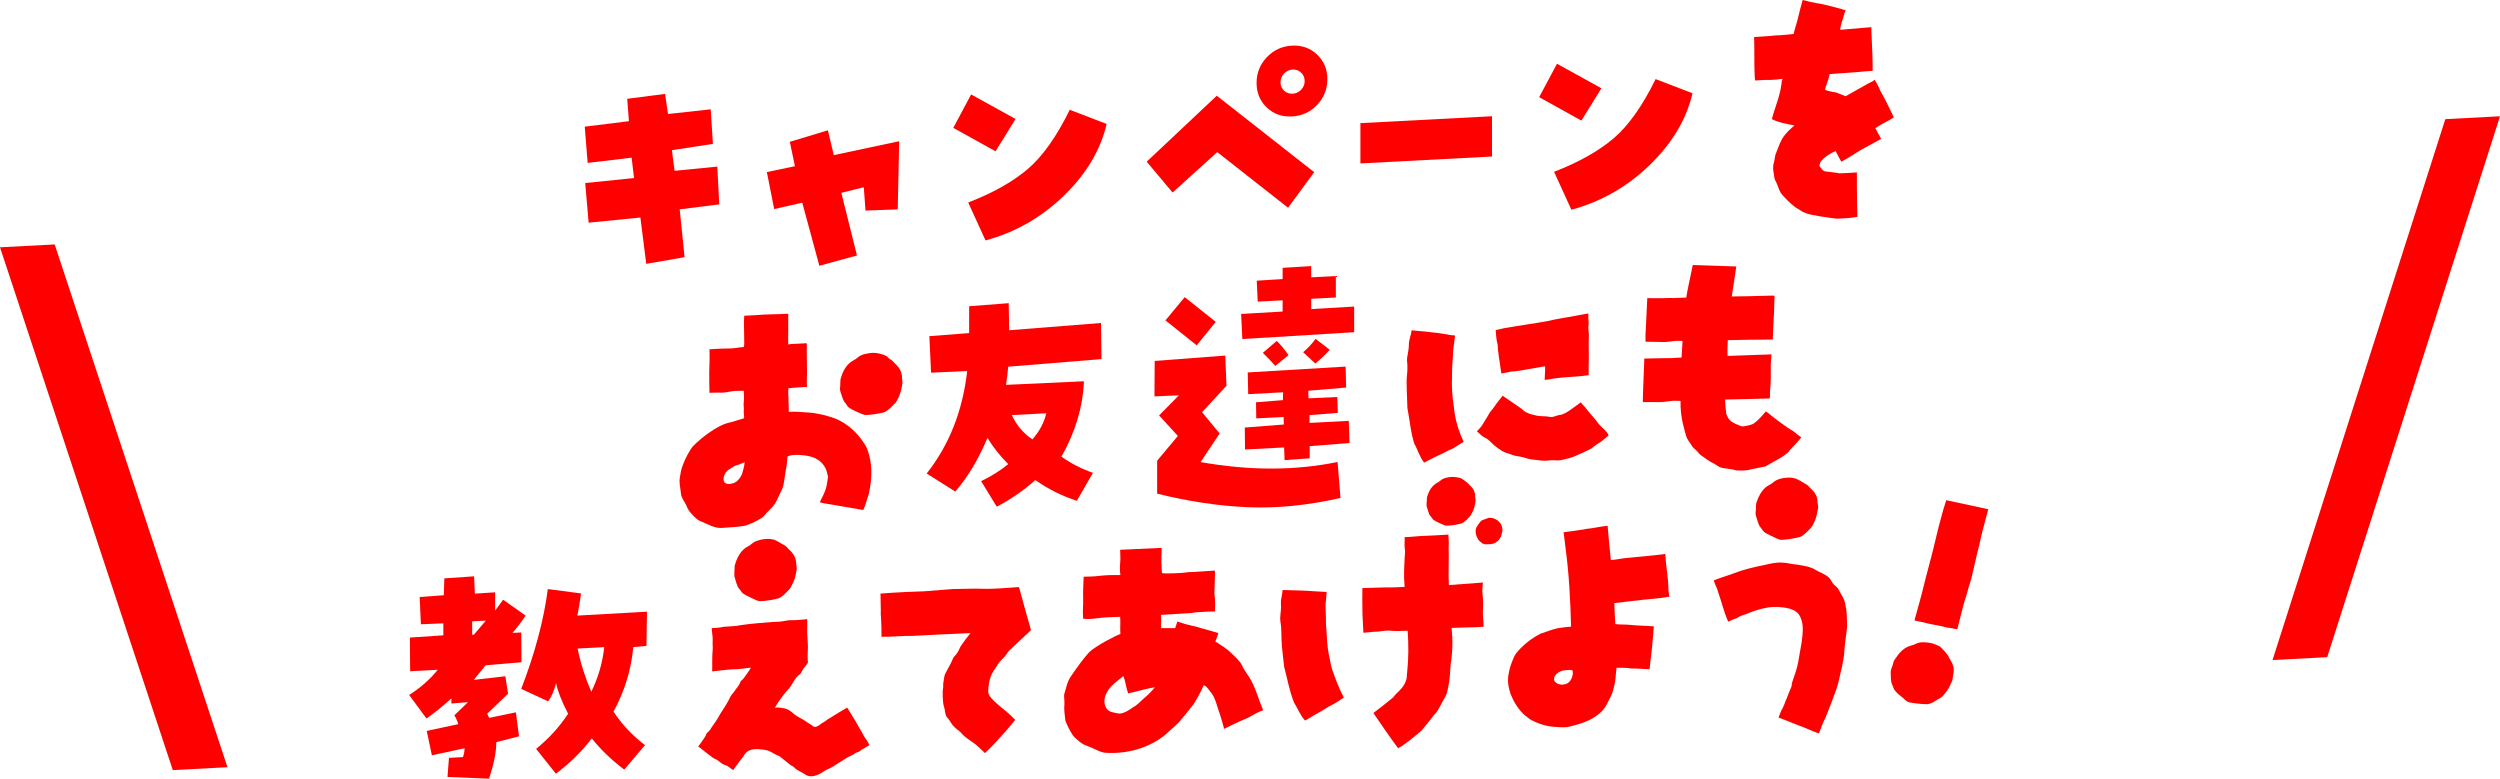
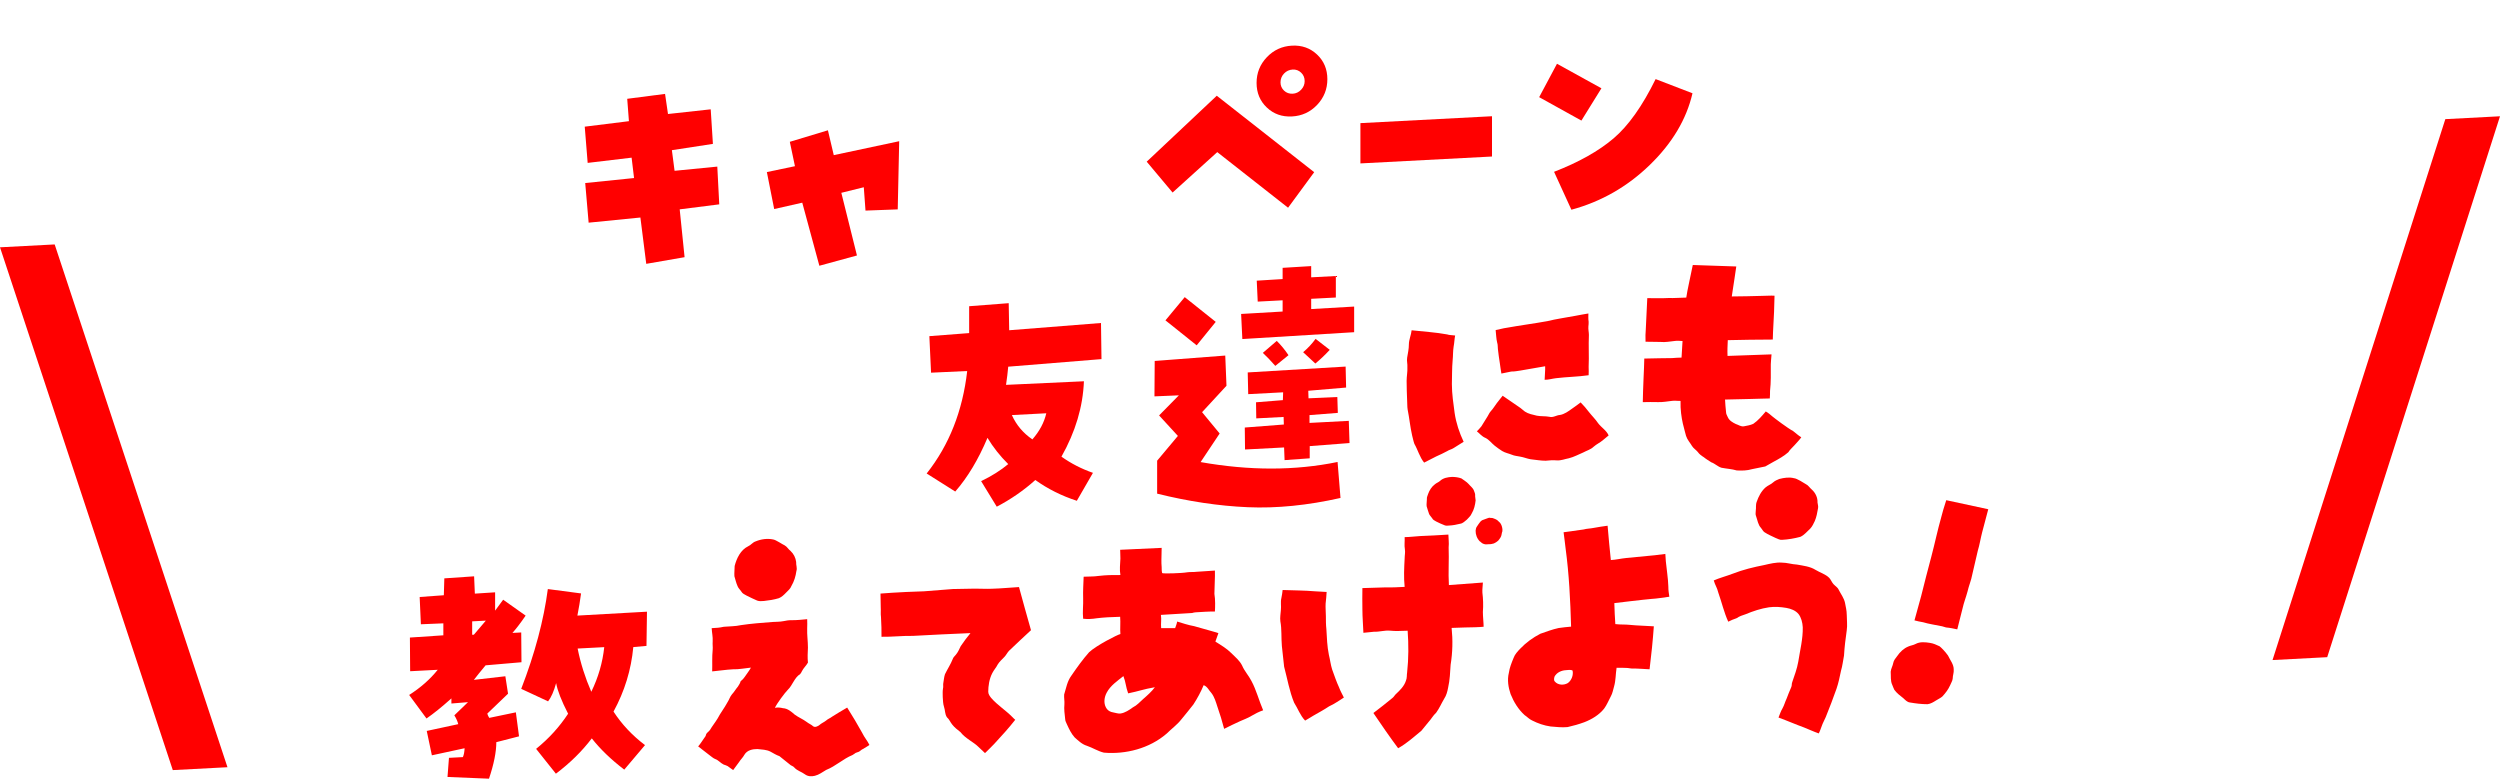
<svg xmlns="http://www.w3.org/2000/svg" id="_レイヤー_2" data-name="レイヤー 2" viewBox="0 0 279.995 87.21">
  <defs>
    <style>
      .cls-1 {
        fill: red;
        stroke-width: 0px;
      }
    </style>
  </defs>
  <g id="_レイヤー_1-2" data-name="レイヤー 1">
    <g>
      <polygon class="cls-1" points="254.519 73.924 260.643 73.603 279.995 13.023 273.871 13.344 254.519 73.924" />
      <polygon class="cls-1" points="25.476 85.928 19.352 86.249 0 27.697 6.124 27.376 25.476 85.928" />
      <g>
        <path class="cls-1" d="m65.926,24.938l-.383-4.438,5.469-.56-.273-2.282-4.922.586-.328-4.057,4.949-.615-.191-2.506,4.238-.55.328,2.252,4.785-.524.246,3.87-4.594.706.301,2.309,4.785-.47.219,4.227-4.43.56.547,5.358-4.293.745-.656-5.188-5.797.577Z" />
        <path class="cls-1" d="m100.543,23.451l-3.609.135-.191-2.615-2.516.624,1.75,7.018-4.211,1.15-1.914-7.063-3.145.712-.82-4.141,3.145-.657-.574-2.731,4.266-1.29.656,2.782,7.328-1.56-.164,7.637Z" />
-         <path class="cls-1" d="m113.74,13.326l-2.242,3.617-4.73-2.623,1.996-3.741,4.977,2.747Zm-5.305,9.356c2.771-1.075,4.99-2.321,6.658-3.74,1.668-1.418,3.24-3.633,4.717-6.646l4.129,1.588c-.675,2.916-2.27,5.593-4.785,8.031-2.516,2.438-5.441,4.108-8.777,5.012l-1.941-4.245Z" />
        <path class="cls-1" d="m128.429,18.107l7.848-7.385,10.91,8.562-2.926,3.981-7.93-6.229-5.004,4.527-2.898-3.457Zm12.305-8.821c0-1.111.383-2.07,1.148-2.876s1.705-1.238,2.816-1.297c1.111-.058,2.051.275,2.816,1.002.766.725,1.148,1.644,1.148,2.756,0,1.111-.383,2.07-1.148,2.877-.766.805-1.705,1.237-2.816,1.295-1.111.059-2.051-.274-2.816-1s-1.148-1.645-1.148-2.757Zm2.68-.058c0,.364.133.672.396.922.264.251.588.366.971.346.365-.02.68-.168.943-.445.264-.278.396-.6.396-.965,0-.383-.133-.699-.396-.949-.264-.251-.578-.367-.943-.348-.383.021-.707.17-.971.447-.264.278-.396.609-.396.992Z" />
        <path class="cls-1" d="m167.101,13.018v4.512l-14.738.772v-4.512l14.738-.772Z" />
        <path class="cls-1" d="m179.356,9.888l-2.242,3.617-4.73-2.623,1.996-3.741,4.977,2.747Zm-5.305,9.355c2.771-1.074,4.99-2.321,6.658-3.739s3.24-3.633,4.717-6.646l4.129,1.588c-.675,2.916-2.27,5.593-4.785,8.03s-5.441,4.109-8.777,5.013l-1.941-4.246Z" />
-         <path class="cls-1" d="m210.039,14.357c.225.408.421.818.645,1.198-.729.402-1.428.774-2.156,1.177-.224.124-.42.246-.616.368-.56.394-1.119.675-1.68,1.013-.224-.381-.448-.789-.644-1.198-.588.255-1.148.592-1.597,1.091-.14.147-.168.373-.224.572.196.27.392.623.756.633.504.029,1.008.143,1.512.2.645-.006,1.288-.067,1.933-.102v1.484c0,1.204.027,2.322.056,3.497-.812.154-1.652.17-2.296.204-.672-.077-1.344-.182-2.016-.286-.532-.112-1.093-.167-1.597-.393-.279-.069-.476-.283-.728-.41-.141-.076-.252-.154-.364-.232-.364-.316-.756-.604-1.092-1.007-.168-.188-.364-.373-.504-.59-.252-.435-.336-.906-.588-1.341-.112-.219-.141-.469-.168-.719-.084-.416-.141-.861,0-1.289.111-.369.084-.788.279-1.162.252-.657.477-1.369.952-1.954.309-.38.672-.735,1.064-1.063-.868-.179-1.736-.301-2.521-.708.336-1.306.896-2.539,1.064-3.864.056-.395,0-.279.14-.65-.476.08-.924.104-1.372.128-.588-.025-1.147.032-1.708.062-.084-.584-.056-1.201-.084-1.788,0-1.036,0-2.38-.027-3.079.756-.066,1.624-.084,2.407-.182.673-.007,1.345-.099,2.017-.162.111-.51.279-.994.42-1.506.14-.623.476-1.9.588-2.299.532.141,1.232.3,1.624.363.7.075,2.912.688,3.192.785-.196.458-.28.938-.448,1.395-.084.257-.141.54-.168.793,1.176-.09,2.323-.205,3.5-.295,0,.308,0,.699.027,1.062.057.893.141,3.269.112,3.83-.588.03-1.204.091-1.82.151-1.008.053-1.987.16-2.995.213-.112.622-.393,1.253-.532,1.735.279.182.84.236,1.26.326.364.121.728.299,1.064.42.867-.493,1.764-.988,2.632-1.481.224-.096.447-.191.615-.368.196.326.393.651.532.98.141.385.364.681.532,1.036.392.707.784,1.583,1.092,2.21-.588.367-1.428.747-2.072,1.201Z" />
-         <path class="cls-1" d="m97.297,55.35c-.224.6-.336,1.222-.615,1.769-.784-.127-2.576-.453-3.864-.665-.336-.039-.672-.105-1.008-.199.279-.575.615-1.152.756-1.805.056-.338.14-.707.168-1.044-.057-.277-.112-.555-.225-.829-.195-.493-.588-.92-1.063-1.176-.532-.308-1.148-.388-1.764-.439-.504-.029-1.009-.059-1.484.162-.028.505-.084,1.04-.196,1.578-.14.707-.14,1.436-.42,2.122-.28.519-.476,1.061-.784,1.581-.336.521-.867.885-1.26,1.41-.196.206-.448.303-.672.455-.448.247-.924.44-1.372.604-.868.158-1.736.176-2.604.249-.868.073-1.597-.421-2.353-.717-.336-.095-.588-.361-.84-.601-.308-.319-.644-.666-.784-1.106-.195-.466-.588-.865-.644-1.395-.057-.642-.252-1.274-.112-1.897.056-.312.084-.593.168-.877.224-.74.561-1.458.98-2.124.168-.316.42-.554.672-.791.812-.742,1.708-1.405,2.66-1.903.392-.188.812-.351,1.26-.43.476-.137.952-.303,1.428-.439.056-.255-.056-.528-.028-.782.057-.339-.056-.669,0-1.036.057-.339.028-.869,0-1.26-.392.021-.924-.008-1.147.032-.448.052-.896.187-1.344.183-.448-.033-.896.019-1.345.014-.027-.698-.027-1.594-.027-2.378.027-.842.056-1.683.027-2.493.868-.074,1.681-.088,2.492-.104.448-.023.868-.129,1.344-.154.057-.171.057-.339.057-.534-.028-.643,0-1.288-.028-1.931-.028-.335.028-.842.028-1.037.42-.022.924-.049,1.399-.074,1.177-.117,2.353-.067,3.528-.156v1.932c-.028.506,0,1.008,0,1.512.392-.076.784-.068,1.148-.088.308-.016.644-.034.924-.049,0,.252.027.531,0,.812,0,.699.027,1.398.027,2.099.028.67-.056,1.318,0,1.987l-1.008.053c-.336.046-.7.037-1.063.084-.084.453.027.923,0,1.372,0,.42.056.865.027,1.287.7-.065,1.372.012,2.072.06,1.092.055,2.184.333,3.192.7,1.344.573,2.464,1.606,3.22,2.827.28.377.392.819.532,1.26.363,1.409.279,2.926-.057,4.371Zm-13.888-3.584c-.336.13-.672.287-1.036.391-.14.035-.252.125-.392.217-.225.151-.504.277-.672.511-.225.292-.336.689-.225,1.048.112.246.504.338.812.237.56-.058.979-.556,1.204-1.071.14-.427.252-.881.308-1.332Zm17.668-8.934c-.084.788-.308,1.584-.756,2.252-.308.324-.616.676-1.008.92-.225.208-.561.226-.84.297-.532.083-1.093.197-1.624.169-.448-.117-.841-.349-1.261-.522-.252-.154-.588-.277-.728-.55-.112-.218-.308-.348-.393-.567-.14-.301-.224-.66-.336-.963-.084-.219-.056-.444-.027-.642.027-.338-.028-.699.111-1.015.225-.739.645-1.461,1.345-1.834.252-.125.447-.304.644-.454.28-.183.616-.284.952-.329.728-.179,1.484-.022,2.128.28.14.132.252.267.42.37.28.125.448.424.7.635.336.318.56.755.616,1.228-.028.254.056.474.056.726Z" />
        <path class="cls-1" d="m106.984,55.051l-3.199-2.02c2.516-3.176,4.028-7.001,4.539-11.477l-4.047.186-.191-4.092,4.457-.343v-3.008l4.43-.342.055,3.032,10.281-.812.055,4.045-10.445.848c-.055.623-.137,1.302-.246,2.036l8.723-.402c-.109,2.85-.948,5.665-2.516,8.444,1.075.764,2.251,1.368,3.527,1.812l-1.805,3.13c-1.695-.55-3.245-1.324-4.648-2.327-1.294,1.162-2.734,2.157-4.32,2.988l-1.75-2.861c1.185-.572,2.196-1.209,3.035-1.909-.911-.9-1.687-1.881-2.324-2.94-1.021,2.423-2.224,4.428-3.609,6.013Zm10.199-8.765l-3.855.202c.492,1.104,1.258,2.012,2.297,2.724.802-.917,1.321-1.892,1.559-2.926Z" />
        <path class="cls-1" d="m129.816,46.526l2.215-2.249-2.734.116.027-3.966,7.902-.605.137,3.383-2.734,2.96,1.969,2.385-2.133,3.202c5.469.971,10.582.968,15.34-.012l.328,4.03c-3.683.831-7.146,1.177-10.391,1.036-3.245-.14-6.627-.646-10.145-1.519v-3.691l2.324-2.774-2.105-2.296Zm.711-10.646l2.16-2.602,3.473,2.771-2.133,2.627-3.5-2.797Zm8.613,2.092l-.137-2.81,4.648-.271v-1.258l-2.789.146-.109-2.346,2.898-.179v-1.258l3.199-.195v1.258l2.762-.145v2.406l-2.762.145v1.148l4.812-.279v2.871l-12.523.766Zm11.922,9.164l.082,2.484-4.457.343v1.367l-2.816.202-.055-1.419-4.375.229-.027-2.46,4.375-.338-.027-.847-3.062.16-.027-1.803,3.008-.24.027-.876-3.91.205-.055-2.432,10.965-.656.055,2.349-4.238.359.027.846,3.227-.142.055,1.774-3.172.248v.875l4.402-.23Zm-8.066-8.956c.474.467.911,1,1.312,1.6l-1.477,1.198c-.456-.523-.921-1.009-1.395-1.458l1.559-1.34Zm4.348-.229l1.586,1.23c-.511.555-1.049,1.066-1.613,1.533l-1.367-1.268c.528-.447.993-.945,1.395-1.496Z" />
        <path class="cls-1" d="m162.916,46.255c.168,1.14.532,2.212,1.009,3.224-.364.242-.757.459-1.12.702-.225.151-.504.194-.729.347-.392.216-.812.406-1.231.596-.364.188-1.093.562-1.345.688-.504-.618-.699-1.42-1.092-2.1-.112-.302-.168-.635-.252-.938-.224-.968-.308-1.944-.504-2.913-.056-.334-.028-.671-.056-1.006-.028-.727-.057-1.48-.057-2.209,0-.504.112-1.014.084-1.516.028-.366-.084-.696-.027-1.062.084-.509.195-.99.195-1.495,0-.532.252-1.049.309-1.584,1.344.153,2.688.224,3.976.464.28.098.477.059.896.121-.084.424-.084.816-.168,1.24-.084.509-.057,1.039-.112,1.547-.084.9-.056,1.795-.084,2.664,0,1.092.168,2.175.308,3.231Zm17.248,2.512c-.195.179-.42.33-.616.509-.336.298-.728.458-1.063.756-.336.325-.784.433-1.176.649-.532.224-1.036.503-1.597.644-.447.08-.867.27-1.344.238-.42-.033-.84-.012-1.26.038-.561.001-1.12-.109-1.68-.164-.393-.063-.784-.238-1.204-.301-.309-.067-.616-.079-.896-.205-.364-.148-.756-.212-1.092-.419-.308-.18-.56-.391-.84-.6-.364-.289-.616-.668-1.036-.87-.392-.147-.7-.551-.952-.733.168-.177.42-.442.504-.559.225-.376.477-.753.7-1.129.112-.174.196-.402.364-.579.252-.265.448-.611.672-.903.224-.264.42-.554.644-.817.616.415,1.232.859,1.82,1.249.252.154.448.368.672.524.393.259.868.347,1.344.462.448.088.952.033,1.4.122.42.118.784-.181,1.176-.202.504-.082.952-.413,1.372-.715.336-.214.616-.453.952-.694.336.347.644.694.924,1.071.336.431.729.803,1.036,1.262.364.485.924.792,1.176,1.366Zm-2.24-7.694c0,.336.028.643,0,.952-1.203.175-2.436.184-3.64.331-.448.051-.84.184-1.288.18,0-.393.084-1.068.057-1.516-.841.156-2.044.359-2.772.481-.336.046-.672.119-1.008.108-.364.075-.784.153-1.12.228-.084-.444-.112-.751-.168-1.111-.084-.556-.168-1.083-.224-1.641-.028-.25,0-.476-.084-.724-.112-.441-.112-.945-.168-1.391.279-.043.84-.213,1.26-.263,1.512-.274,3.023-.466,4.536-.741,1.008-.249,2.016-.386,3.052-.58.448-.08,1.428-.271,1.54-.277,0,.168-.028.618.027.923,0,.168,0,.364-.027.534-.028.337.056.641.056.948-.056,1.207.028,2.379-.028,3.558Z" />
        <path class="cls-1" d="m200.817,48.272c.308.236.588.501.924.708-.224.319-.504.586-.756.879-.224.264-.504.475-.7.793-.476.417-1.063.756-1.651,1.066-.309.156-.616.369-.925.524-.504.11-.979.191-1.483.302-.561.17-1.148.173-1.708.146-.561-.167-1.148-.191-1.708-.302-.42-.118-.729-.467-1.148-.612-.279-.182-.588-.361-.84-.571-.252-.155-.504-.338-.672-.581-.196-.242-.476-.396-.644-.667-.225-.38-.532-.699-.673-1.141-.084-.443-.672-1.953-.615-3.916-.309.017-.616-.051-.925-.007-.531.056-1.092.169-1.624.142-.56-.027-1.119.002-1.68.004,0-.729.057-1.739.084-2.637.028-.758.084-1.769.084-2.244,1.456-.021,2.101-.055,3.136-.053.337-.018.7-.064,1.036-.055.028-.617.084-1.236.112-1.854-.28-.014-.56-.055-.84-.012-.561.057-1.092.169-1.624.113-.561-.027-1.12.002-1.68-.024-.028-.614,0-.896.027-1.374.057-1.15.112-2.441.168-3.508,1.008.003,1.597.027,2.38-.014.645.023,1.316-.041,1.988-.048.084-.704.532-2.632.729-3.649,1.147.023,4.676.174,4.871.164-.056.451-.14.903-.195,1.326-.112.846-.225,1.355-.309,2.032,1.148-.004,2.269-.035,3.389-.065.476.003.952-.05,1.399-.018,0,.645-.084,2.776-.168,4.069,0,.336-.027.505-.027.841-.925-.008-1.708.033-2.549.021-.84.017-1.68.032-2.491.047-.028.59-.057,1.18-.028,1.766,1.652-.059,3.276-.116,4.928-.174-.027.449-.084.816-.084,1.124,0,1.008.028,1.986-.084,2.972,0,.28,0,.421-.027.842-.589.003-1.4.045-2.129.056-.951.022-1.903.044-2.884.067.028.475.057.921.112,1.395,0,.223.112.386.196.577.168.383.531.588.896.765.309.096.561.307.896.262.363-.075.728-.123,1.063-.28.532-.364.98-.892,1.4-1.39.252.155.504.338.728.551.252.211,1.736,1.337,2.324,1.642Z" />
        <path class="cls-1" d="m45.827,77.834c1.276-.813,2.343-1.754,3.199-2.819l-3.09.162-.027-3.772,3.746-.251v-1.34l-2.516.104-.137-3.055,2.707-.197.055-1.89,3.336-.229.082,1.938,2.27-.146v2.051l.902-1.223,2.516,1.781c-.528.775-1.021,1.422-1.477,1.938l.984-.052.027,3.335-4.02.347c-.583.705-1.021,1.248-1.312,1.628l3.527-.404.301,1.953-2.324,2.228c.036.144.109.304.219.48l2.98-.621.355,2.688-2.543.653c0,1.094-.273,2.457-.82,4.09l-4.648-.194.164-2.141,1.559-.082c.109-.243.173-.574.191-.994l-3.664.793-.574-2.731,3.527-.759c-.073-.307-.219-.636-.438-.989l1.531-1.475-1.859.152v-.574c-1.058.948-1.987,1.699-2.789,2.251l-1.941-2.633Zm8.586-8.324l-1.531.08v1.504l.191-.01,1.34-1.574Zm6.945-3.536l3.719.489c-.109.825-.246,1.653-.41,2.482l7.793-.437-.055,3.831-1.477.133c-.237,2.546-.976,4.954-2.215,7.225.93,1.428,2.105,2.679,3.527,3.753l-2.324,2.747c-1.477-1.126-2.688-2.293-3.637-3.501-1.094,1.442-2.434,2.762-4.02,3.956l-2.215-2.781c1.422-1.15,2.616-2.462,3.582-3.935-.747-1.455-1.194-2.599-1.34-3.43-.255.925-.556,1.606-.902,2.044l-3.008-1.401c1.531-3.963,2.524-7.688,2.98-11.176Zm6.316,6.505l-2.98.156c.328,1.642.839,3.256,1.531,4.842.784-1.609,1.267-3.275,1.449-4.998Z" />
        <path class="cls-1" d="m96.588,82.127c.225.465.561.839.784,1.303-.224.18-.448.275-.728.459-.168.064-.28.21-.448.303-.112.062-.252.069-.364.131-.112.062-.224.18-.364.243-1.035.419-1.876,1.247-2.939,1.666-.42.247-.812.547-1.26.654-.393.104-.812.07-1.12-.165-.393-.288-.868-.402-1.176-.75-.141-.189-.393-.204-.532-.365-.364-.316-.784-.603-1.148-.92-.363-.12-.672-.328-1.008-.506-.448-.229-.952-.23-1.456-.288-.532-.001-1.147.116-1.456.636-.168.317-.42.526-.616.845-.195.29-.447.583-.644.874-.252-.184-.42-.287-.616-.444-.14-.077-.308-.124-.448-.173-.363-.176-.588-.501-.951-.621-.252-.1-.421-.287-.616-.416-.448-.341-.812-.63-1.288-.996.252-.294.448-.612.672-.932.084-.117.168-.205.196-.347.056-.255.308-.353.447-.556.253-.433.589-.842.868-1.305.309-.604.756-1.16,1.092-1.793.196-.291.28-.631.505-.895.252-.266.42-.582.672-.876.14-.203.252-.405.308-.604.196-.15.336-.298.448-.472.224-.348.504-.67.7-1.045-.672.063-1.345.211-2.017.189-.784.041-1.54.165-2.323.234.027-.786-.028-1.595.056-2.411.028-.31-.028-.643,0-.952.028-.533-.084-.947-.112-1.479.532-.027.896-.047,1.344-.154.645-.062,1.288-.039,1.933-.185,1.176-.174,2.352-.264,3.556-.354.393-.021.812-.015,1.204-.092.308-.072.644-.117.98-.107.56-.001,1.147-.06,1.68-.115,0,.447.027.614,0,1.035-.028.73.084,1.424.084,2.152-.028.562-.057,1.123,0,1.68-.196.347-.504.614-.672.959-.057.115-.112.23-.196.318-.672.428-.84,1.248-1.4,1.781-.279.268-1.26,1.578-1.428,2.007.309-.071.616-.032.896.037.531.028.951.398,1.315.716.42.313.924.511,1.344.825.225.185.505.281.7.468.225.184.532.027.729-.123.224-.207.504-.307.728-.486.225-.207.477-.276.7-.456.56-.337,1.064-.672,1.68-1.013.588.922,1.177,1.927,1.708,2.879Zm-14.336-17.589c-.027-.39.028-.785.028-1.149.224-.879.672-1.799,1.512-2.207.309-.128.504-.446.84-.548.616-.257,1.316-.349,1.96-.215.309.04,1.093.587,1.288.66.28.153.42.454.672.638.337.318.561.754.616,1.227-.027.338.141.665.028,1.008-.084.592-.252,1.16-.561,1.681-.111.313-.392.524-.615.761-.225.235-.477.473-.784.601-.561.169-1.12.255-1.652.311-.279.015-.532.056-.784-.043-.392-.175-.783-.351-1.176-.554-.224-.129-.476-.228-.588-.445-.14-.217-.336-.375-.42-.595-.168-.354-.252-.771-.364-1.129Z" />
        <path class="cls-1" d="m111.129,75.4c-.336.635-.448,1.452-.448,2.068,0,.279.168.495.336.71.7.804,1.624,1.371,2.38,2.144.084.107.196.186.308.292-.728.934-1.539,1.816-2.352,2.699-.336.325-.672.707-1.036,1.034-.224-.24-.532-.477-.756-.717-.504-.506-1.456-.932-1.988-1.631-.336-.263-.672-.525-.924-.848-.224-.269-.336-.6-.588-.81-.252-.351-.196-.802-.336-1.187-.112-.33-.112-.723-.14-1.085,0-.308-.028-.642.027-.953.057-.199,0-.392.028-.562.084-.48.084-.704.196-1.047.279-.574.644-1.125.868-1.697.056-.198.224-.319.336-.465.252-.293.392-.637.56-.981.336-.494.7-.989,1.092-1.458-2.156.086-4.312.198-6.439.311-1.177-.023-2.38.124-3.528.101,0-.729,0-1.345-.056-2.209-.057-.361,0-.729-.028-1.091-.028-.503,0-1.12-.028-1.539.729-.065,1.876-.126,2.856-.178.672-.035,1.372-.043,2.044-.078,1.063-.084,2.128-.168,3.192-.252.84-.016,1.651-.03,2.464-.045.644-.006,1.288.045,1.932.011,1.008-.024,2.184-.143,3.024-.187.42,1.602.896,3.201,1.344,4.83-.812.77-1.652,1.514-2.464,2.312-.196.207-.309.465-.504.671-.252.265-.561.533-.757.852-.168.345-.447.64-.615.983Z" />
        <path class="cls-1" d="m141.47,79.551c-.477.165-.896.383-1.316.629-.392.244-.868.41-1.288.6-.588.255-1.176.565-1.764.849-.224-.856-.476-1.684-.756-2.48-.168-.523-.336-1.103-.672-1.532-.28-.294-.448-.733-.868-.879-.308.744-.7,1.465-1.148,2.16-.447.555-.896,1.139-1.344,1.666-.476.613-1.12,1.066-1.652,1.599-1.932,1.669-4.592,2.341-7.027,2.132-.672-.16-1.26-.549-1.904-.768-.56-.167-.979-.593-1.372-.937-.363-.4-.616-.919-.84-1.411-.084-.22-.224-.408-.224-.66-.057-.529-.141-1.085-.084-1.648.027-.365-.057-.725-.028-1.09.224-.712.336-1.474.812-2.115.615-.9,1.26-1.802,1.987-2.624.84-.772,3.164-1.958,3.5-2.031-.056-.558.028-1.261-.027-1.931-.896.02-1.933.073-2.633.166-.504.082-1.008.109-1.512.051-.084-.751.028-1.541,0-2.295-.028-.811.028-1.598.056-2.411.7-.037,1.064,0,1.681-.089.924-.104,1.483-.105,2.436-.1-.111-.609-.027-1.202,0-1.848,0-.448-.027-.67-.027-.979,1.512-.079,3.247-.143,4.647-.215,0,.588-.028.841-.028,1.345,0,.28,0,.532.028.811,0,.224,0,.448.056.669.112.078,2.128.029,2.828-.092.336-.046.672-.008,1.036-.055.672-.035,1.372-.1,2.044-.135.028.727-.056,1.879-.056,2.607.112.665.084,1.479.056,1.984-.728-.018-1.456.049-2.184.086-.112.006-.252.042-.364.075-1.064.056-2.548.162-3.5.212.084.556-.028.926.028,1.482.447.005,1.036.002,1.567.002.084-.257.196-.515.225-.74.476.144,1.26.41,1.903.517.896.261,2.381.659,2.717.781-.168.457-.196.542-.336.942,0,0,.027-.002.027.026.616.388,1.232.747,1.765,1.279.42.426.924.819,1.203,1.393.252.603.729,1.11,1.036,1.71.561,1.035.84,2.196,1.316,3.291Zm-12.124-2.584c-1.372.239-1.708.425-2.996.688-.28-.77-.252-1.219-.532-1.933-.672.539-1.456,1.057-1.876,1.863-.308.576-.363,1.307.028,1.818.168.215.42.342.7.383.279.042.56.167.84.124.504-.082.952-.386,1.372-.688.448-.22.784-.602,1.147-.929.477-.417.952-.834,1.316-1.328Z" />
        <path class="cls-1" d="m149.979,77.005c.14.385.308.656.531,1.12-.447.275-1.063.728-1.651.982-.588.395-1.177.706-1.765,1.045-.336.186-.615.396-.924.552-.56-.587-.812-1.356-1.231-2.007-.532-1.288-.757-2.677-1.12-4.029-.084-.752-.168-1.531-.252-2.311-.084-.92,0-1.877-.168-2.764-.057-.417.027-.842.056-1.263.056-.451-.056-.894.056-1.347.057-.283.112-.594.141-.904,1.231.048,2.436.041,3.64.146.42.007.868.067,1.288.073-.028.421-.056.87-.112,1.293-.027.478.028.951.028,1.427s0,.952.056,1.453c.057.949.084,1.928.28,2.869.14.553.196,1.11.364,1.634.252.687.476,1.375.784,2.03Zm16.1-8.487c0,.56.084,1.256.084,1.676-.477.053-1.4.072-2.1.081-.477-.003-.98.052-1.484.05.14,1.365.112,2.738-.112,4.122-.056.843-.084,1.713-.28,2.562-.084.452-.195.879-.447,1.256-.309.521-.532,1.063-.896,1.56-.336.297-.56.729-.84,1.023-.28.322-.532.672-.812.994-.841.688-1.652,1.431-2.604,1.957-.868-1.158-1.932-2.699-2.771-3.943.728-.542,1.428-1.11,2.128-1.68.168-.12.252-.32.392-.439.477-.445.924-.889,1.12-1.487.14-.315.084-.648.14-.959.168-1.549.168-3.117.057-4.651-.672.008-1.345.07-1.988-.008-.588-.053-1.176.146-1.792.122-.28.015-.784.097-1.176.118-.028-.867-.112-1.73-.112-2.599,0-.812-.028-1.734,0-2.408.868-.017,1.736-.062,2.604-.08.699.02,1.428-.019,2.128-.056-.112-1.059-.057-2.125,0-3.191,0-.337.084-.677.027-1.01-.084-.443,0-.924-.027-1.371.588-.002,1.147-.088,1.735-.119,1.064-.056,2.101-.082,3.164-.166,0,.364.084.948.028,1.428.056,1.396-.057,2.83.028,4.226,1.26-.094,2.52-.188,3.808-.283,0,.28-.084.732-.056,1.123.084.695.111,1.422.056,2.153Zm-.868-12.947c0,.168.056.306.056.474-.056.507-.168,1.017-.447,1.479-.112.285-.364.467-.532.672-.224.18-.448.416-.729.458-.42.106-.84.185-1.231.204-.196.011-.364.047-.532-.027-.336-.123-.644-.274-.952-.426-.168-.104-.363-.178-.447-.369-.112-.162-.253-.295-.337-.459-.111-.302-.195-.605-.279-.881-.028-.278.027-.533.027-.785-.027-.223.084-.396.141-.596.14-.399.392-.805.756-1.075.168-.149.392-.217.56-.365.364-.355.896-.439,1.372-.464.364.009.7.047,1.036.17.056.053.645.414.812.629.195.242.476.423.588.725.084.192.168.412.14.637Zm.7,5.199c-.056-.08-.141-.104-.196-.157-.196-.214-.336-.458-.392-.735-.057-.137-.028-.278-.057-.445.028-.142.028-.31.141-.455.111-.174.252-.377.392-.553.084-.061.141-.147.252-.182.168-.064.364-.131.532-.195.112-.033.224-.096.336-.045.112.021.196-.011.308.039.168.047.309.124.448.201.112.078.196.213.309.291.084.08.111.19.168.271.084.22.14.44.111.694-.027.113-.084.229-.084.34-.027.282-.224.517-.392.721-.14.119-.309.24-.477.305-.056.031-.42.106-.588.087-.168.01-.336.046-.531-.027-.084-.023-.196-.074-.28-.154Z" />
        <path class="cls-1" d="m180.802,67.55c.027.782.056,1.705.111,2.347.672.076,1.064.027,1.597.084.896.093,1.819.101,2.716.165-.112,1.603-.28,3.207-.477,4.813-.588-.025-1.372-.096-2.044-.089-.531-.112-1.092-.056-1.651-.082-.112.706-.084,1.404-.28,2.087-.112.37-.168.765-.364,1.111-.252.461-.448.976-.756,1.384-.56.701-1.372,1.191-2.212,1.516-.616.229-1.232.4-1.876.546-.644.062-1.288-.016-1.904-.068-.728-.102-1.428-.345-2.071-.675-.336-.15-.561-.419-.841-.601-.699-.635-1.203-1.448-1.567-2.354-.252-.742-.393-1.575-.196-2.369.084-.593.309-1.137.532-1.68.14-.4.448-.725.728-1.019.672-.708,1.429-1.251,2.269-1.687.672-.231,1.344-.491,2.044-.64.476-.081.924-.104,1.399-.157-.084-2.936-.224-5.868-.615-8.76-.057-.613-.141-1.057-.225-1.809.756-.096,1.4-.186,2.24-.312.364-.104.728-.095,1.092-.17.532-.084,1.064-.195,1.597-.252.111,1.283.224,2.564.363,3.846.561-.029,1.148-.173,1.736-.231,1.063-.111,2.128-.195,3.191-.308.393-.049.673-.091,1.177-.146q.027.419.056.837c.084.92.252,1.863.28,2.813,0,.505.056.697.111,1.143-.756.096-1.344.21-1.987.244-.924.076-3.752.421-4.172.471Zm-4.677,7.553c-.224-.128-.504-.058-.756-.044-.476.024-1.008.248-1.26.71-.056.171-.112.426.028.559.336.402.979.452,1.456.175.42-.302.644-.901.531-1.399Z" />
        <path class="cls-1" d="m206.833,68.846c0,.588.084,1.171,0,1.735-.14.96-.252,1.89-.308,2.845-.112.565-.168,1.129-.336,1.697-.141.68-.28,1.359-.504,2.015-.364,1.055-.784,2.112-1.204,3.171-.141.344-.336.661-.448,1.004-.112.285-.196.57-.336.829-.56-.194-1.092-.446-1.652-.669-.952-.343-1.848-.743-2.855-1.111.14-.343.252-.713.448-1.031.195-.346.279-.715.447-1.059.168-.43.336-.886.532-1.316.084-.172.028-.365.112-.565.252-.741.532-1.484.672-2.275.196-1.271.532-2.576.504-3.862-.028-.531-.168-1.084-.476-1.487-.337-.402-.868-.599-1.372-.685-.645-.105-1.261-.158-1.933-.066-.896.131-1.792.43-2.632.782-.336.102-.7.232-1.008.444-.308.101-.616.229-.924.385-.477-1.039-.729-2.174-1.12-3.273-.14-.58-.336-.767-.504-1.346.644-.285,1.456-.496,2.128-.756,1.147-.451,2.352-.738,3.528-.969.644-.146,1.315-.32,1.96-.271.588-.003,1.119.193,1.708.219.699.131,1.455.204,2.071.591.504.311,1.12.474,1.54.899.196.214.28.489.477.703.195.214.476.367.588.642.252.49.588.921.7,1.447.084.443.195.886.195,1.334Zm-10.164-11.06c-.084-.163-.027-.391-.027-.587.056-.339-.028-.67.111-1.014.196-.57.504-1.174.98-1.591.28-.239.616-.341.868-.578.195-.179.447-.275.672-.371.56-.142,1.12-.227,1.651-.087.309.012,1.148.557,1.316.659.28.126.448.425.672.609.42.37.672.917.645,1.45.027.223.111.441.056.669-.084.48-.168.961-.364,1.419-.14.287-.279.603-.504.838-.364.328-.672.735-1.12.928-.672.175-1.344.294-2.016.329-.252.041-.504-.113-.756-.212-.42-.203-.84-.376-1.232-.636-.168-.104-.252-.323-.392-.483-.336-.347-.393-.876-.561-1.343Z" />
        <path class="cls-1" d="m218.703,75.971c-.018.285-.191.509-.291.777-.212.476-.517.874-.876,1.26-.186.163-.445.281-.686.432-.309.194-.617.389-.971.429-.658.003-1.321-.082-1.978-.194-.305-.037-.524-.287-.731-.477-.355-.279-.737-.564-1.009-.942-.099-.166-.137-.349-.229-.542-.223-.454-.14-.986-.178-1.487.032-.341.228-.646.287-.981.046-.28.254-.525.427-.748.327-.48.748-.883,1.26-1.091.26-.118.553-.142.819-.287.5-.269,1.082-.201,1.604-.118.386.055.715.213,1.072.377.167.123.621.568.952,1.045.235.515.655.982.638,1.587.028.325-.112.643-.111.962Zm-1.289-18.044c.167-.631.254-.96.562-1.907l4.705,1.014c-.225.851-.398,1.508-.682,2.578-.181.686-.281,1.388-.489,2.067-.205.884-.417,1.794-.622,2.677-.112.643-.388,1.25-.527,1.887-.167.631-.414,1.244-.554,1.88-.211.796-.394,1.597-.597,2.364-.405-.088-.812-.175-1.258-.214-.217-.046-.392-.142-.615-.161-.648-.141-1.312-.226-1.946-.42-.325-.07-.656-.112-.974-.21.239-.905.513-1.831.752-2.736.364-1.486.756-2.967,1.147-4.447.384-1.453.687-2.924,1.098-4.371Z" />
      </g>
    </g>
  </g>
</svg>